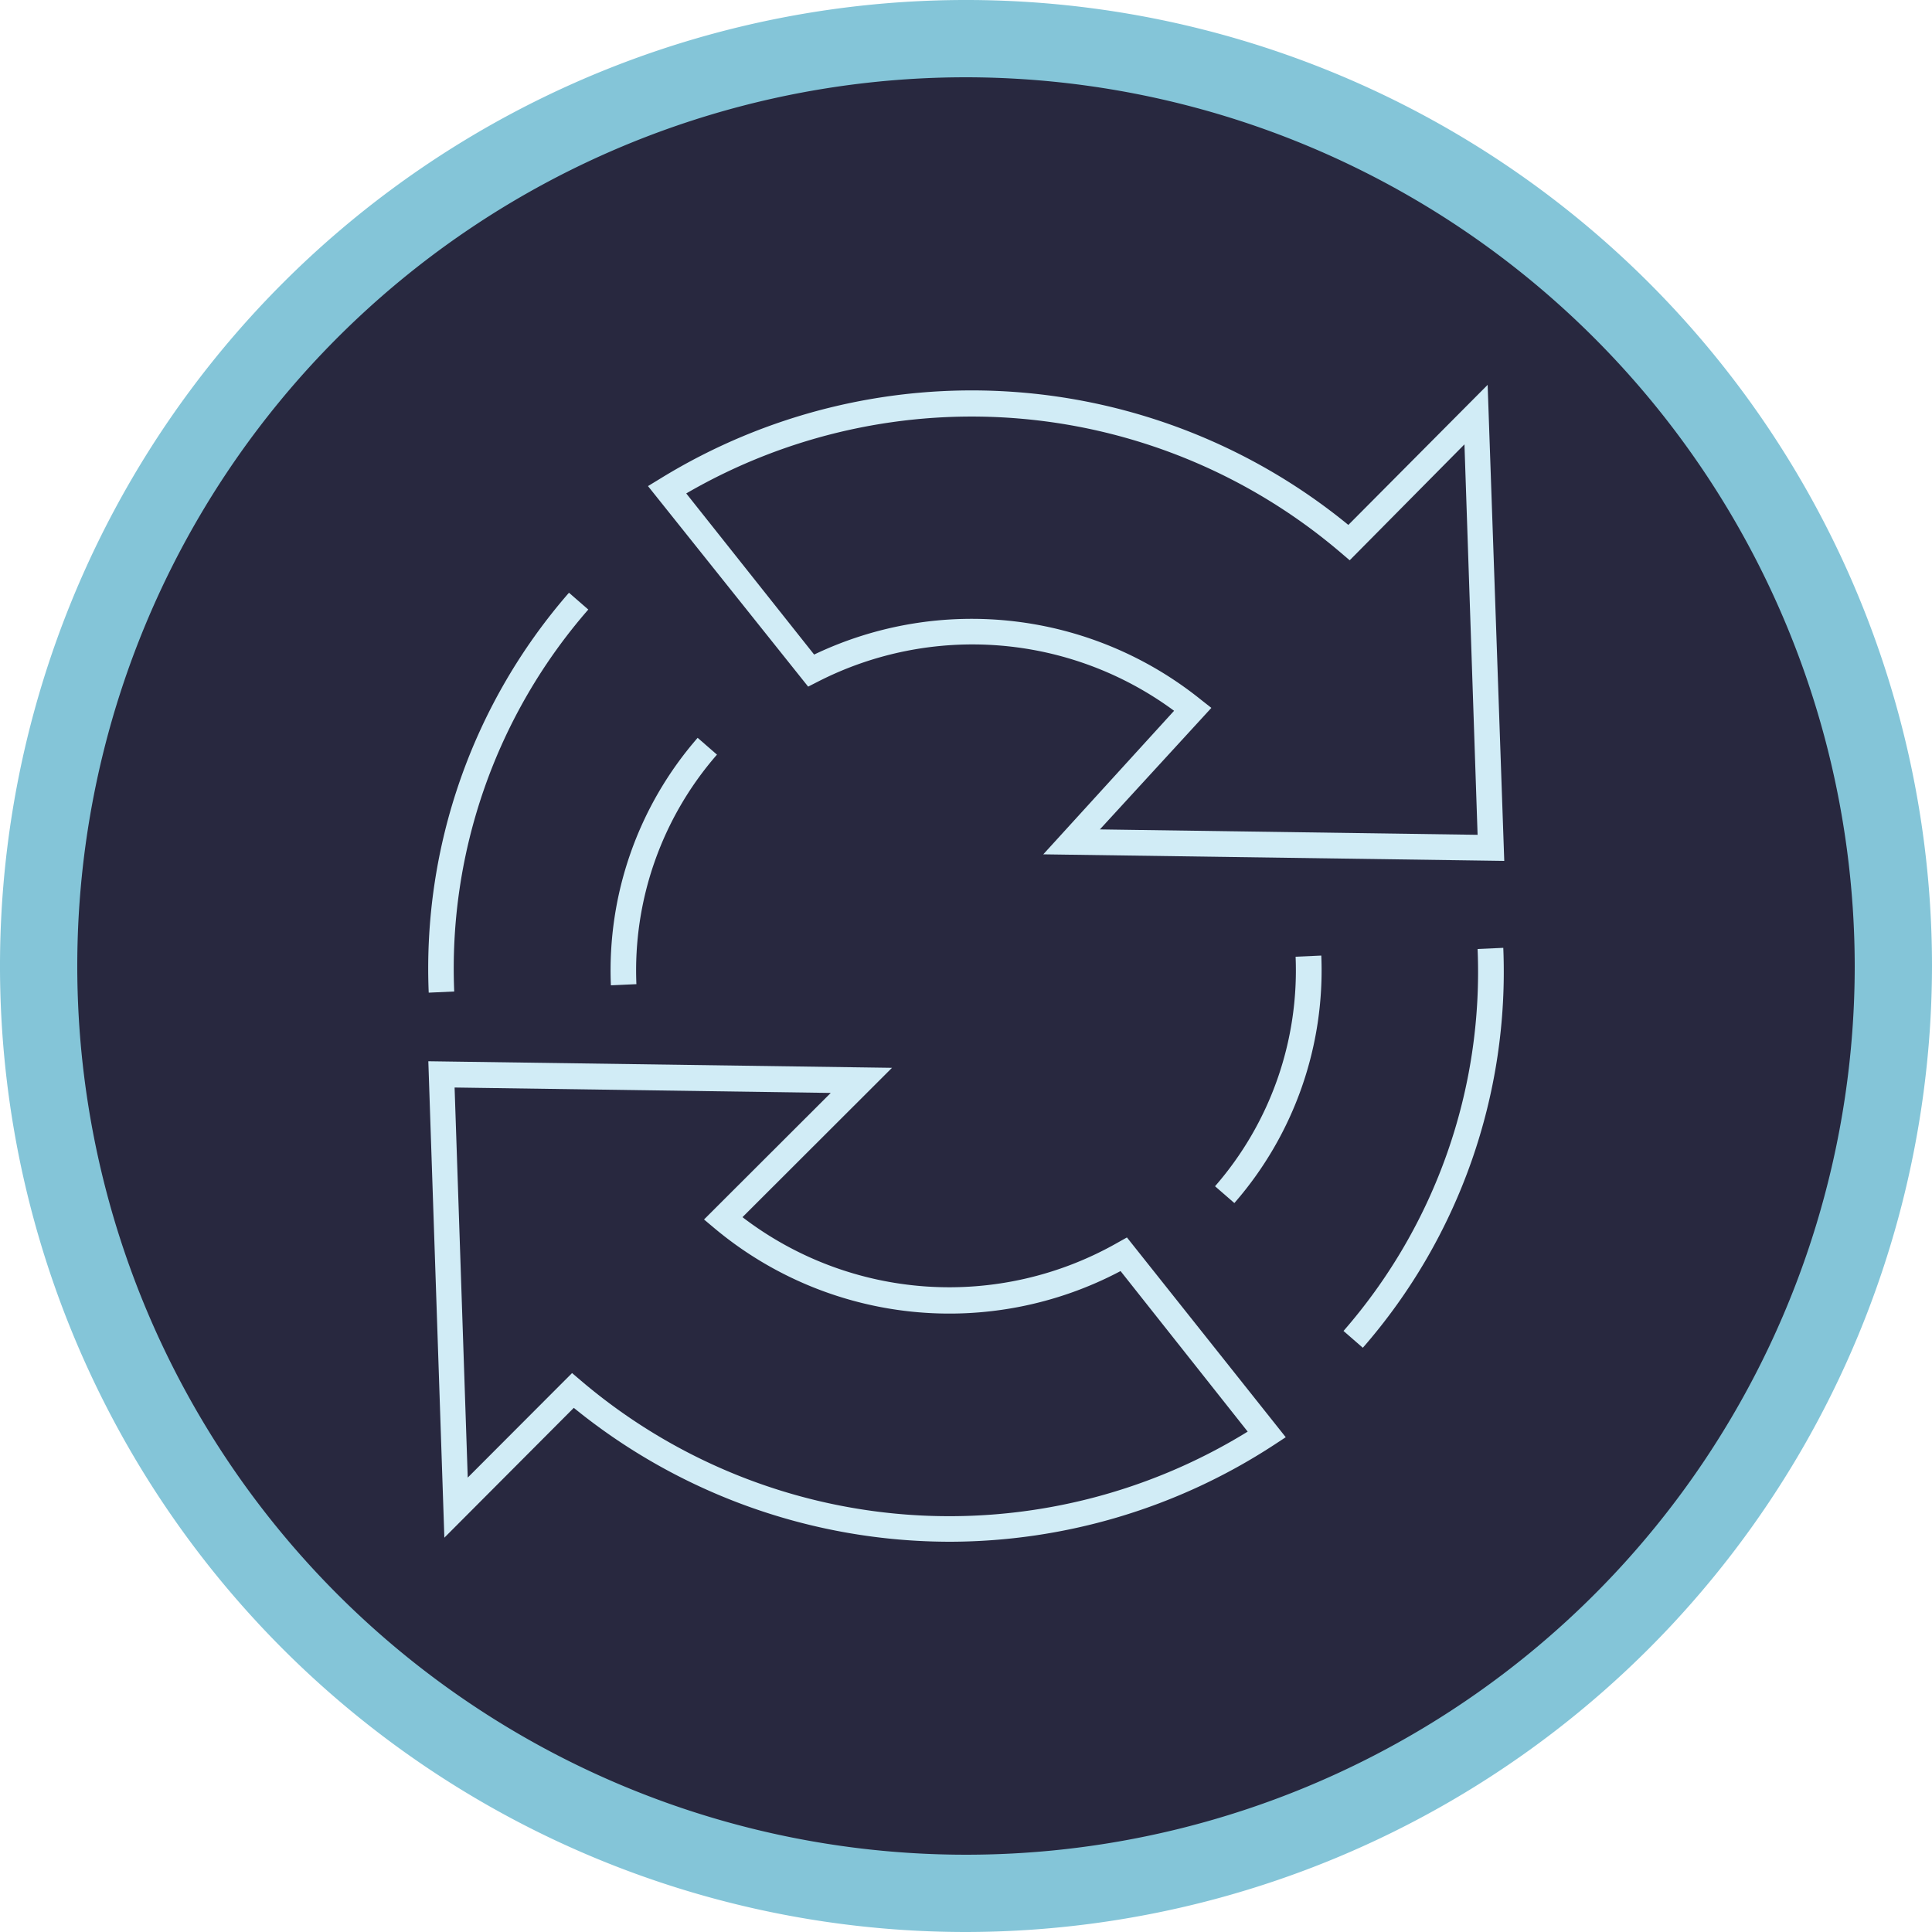
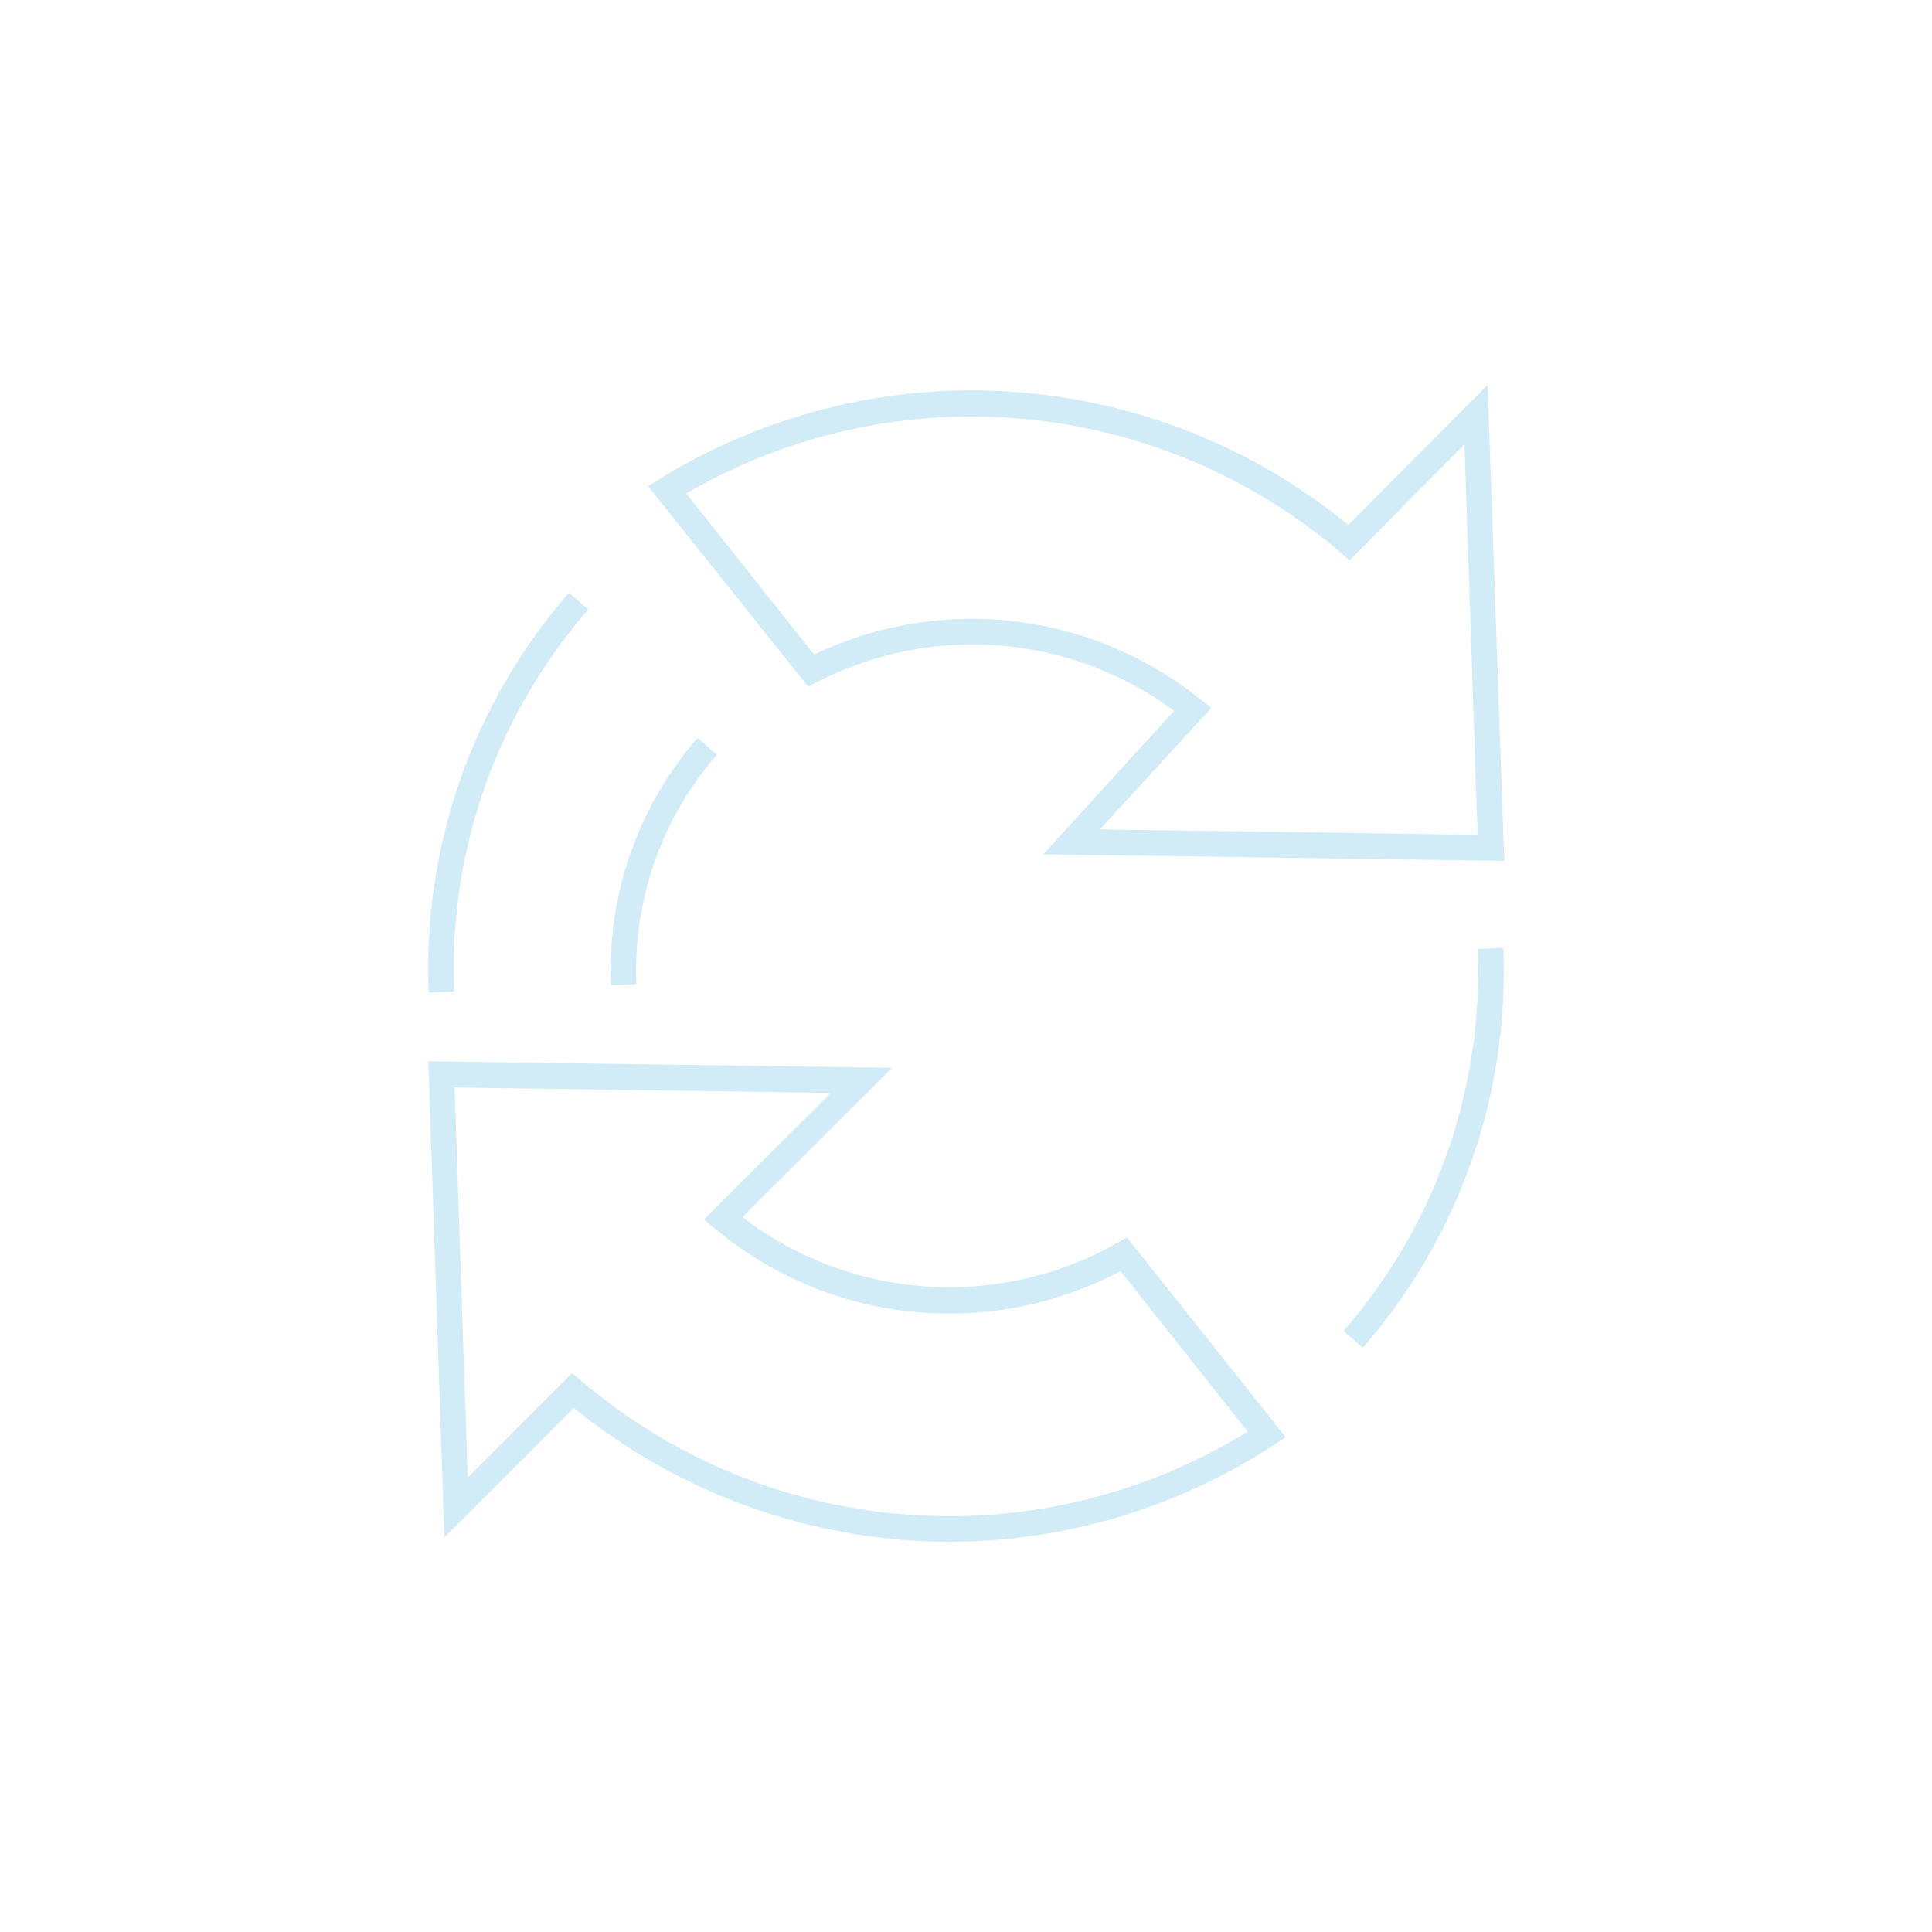
<svg xmlns="http://www.w3.org/2000/svg" id="Layer_1" data-name="Layer 1" viewBox="0 0 100 100">
  <defs>
    <style>.cls-1{fill:#28283f;}.cls-2{fill:#84c5d8;}.cls-3{fill:#d1ecf6;}</style>
  </defs>
  <title>sendio-email-continuity</title>
-   <circle class="cls-1" cx="50" cy="50" r="48" />
-   <path class="cls-2" d="M50,100a50,50,0,1,1,50-50A50.06,50.06,0,0,1,50,100ZM50,4A46,46,0,1,0,96,50,46.05,46.05,0,0,0,50,4Z" />
  <path class="cls-3" d="M77.86,44.56,54,44.22l6.77-7.43a17.57,17.57,0,0,0-18.45-1.5l-.49.25L33.54,25.16l.64-.39a30.76,30.76,0,0,1,35.61,2.4L77,19.92ZM56.93,42.93l19.55.28L75.8,23,69.86,29l-.47-.4a29.42,29.42,0,0,0-33.87-3.06l6.62,8.34a18.91,18.91,0,0,1,20,2.32l.56.44Z" />
  <path class="cls-3" d="M49.14,79.8a30.86,30.86,0,0,1-19.44-6.93L23,79.59l-.83-24.66,24,.34L38.43,63a17.6,17.6,0,0,0,19.4,1.33l.5-.28,8.22,10.34-.61.4A30.75,30.75,0,0,1,49.14,79.8ZM29.61,71.07l.47.4a29.42,29.42,0,0,0,34.5,2.63L58,65.79a18.94,18.94,0,0,1-21-2.2l-.56-.47L43,56.57l-19.47-.28.68,20.19Z" />
  <path class="cls-3" d="M31.62,51a18.32,18.32,0,0,1,4.49-12.81l1,.87a17,17,0,0,0-4.17,11.88Z" />
  <path class="cls-3" d="M22.19,51.38a29.61,29.61,0,0,1,7.26-20.7l1,.87a28.28,28.28,0,0,0-6.94,19.77Z" />
  <path class="cls-3" d="M70.54,69.76l-1-.87a28.27,28.27,0,0,0,6.94-19.77l1.33-.06A29.61,29.61,0,0,1,70.54,69.76Z" />
-   <path class="cls-3" d="M63.89,62.27l-1-.87a17,17,0,0,0,4.17-11.88l1.33-.06A18.32,18.32,0,0,1,63.89,62.27Z" />
</svg>